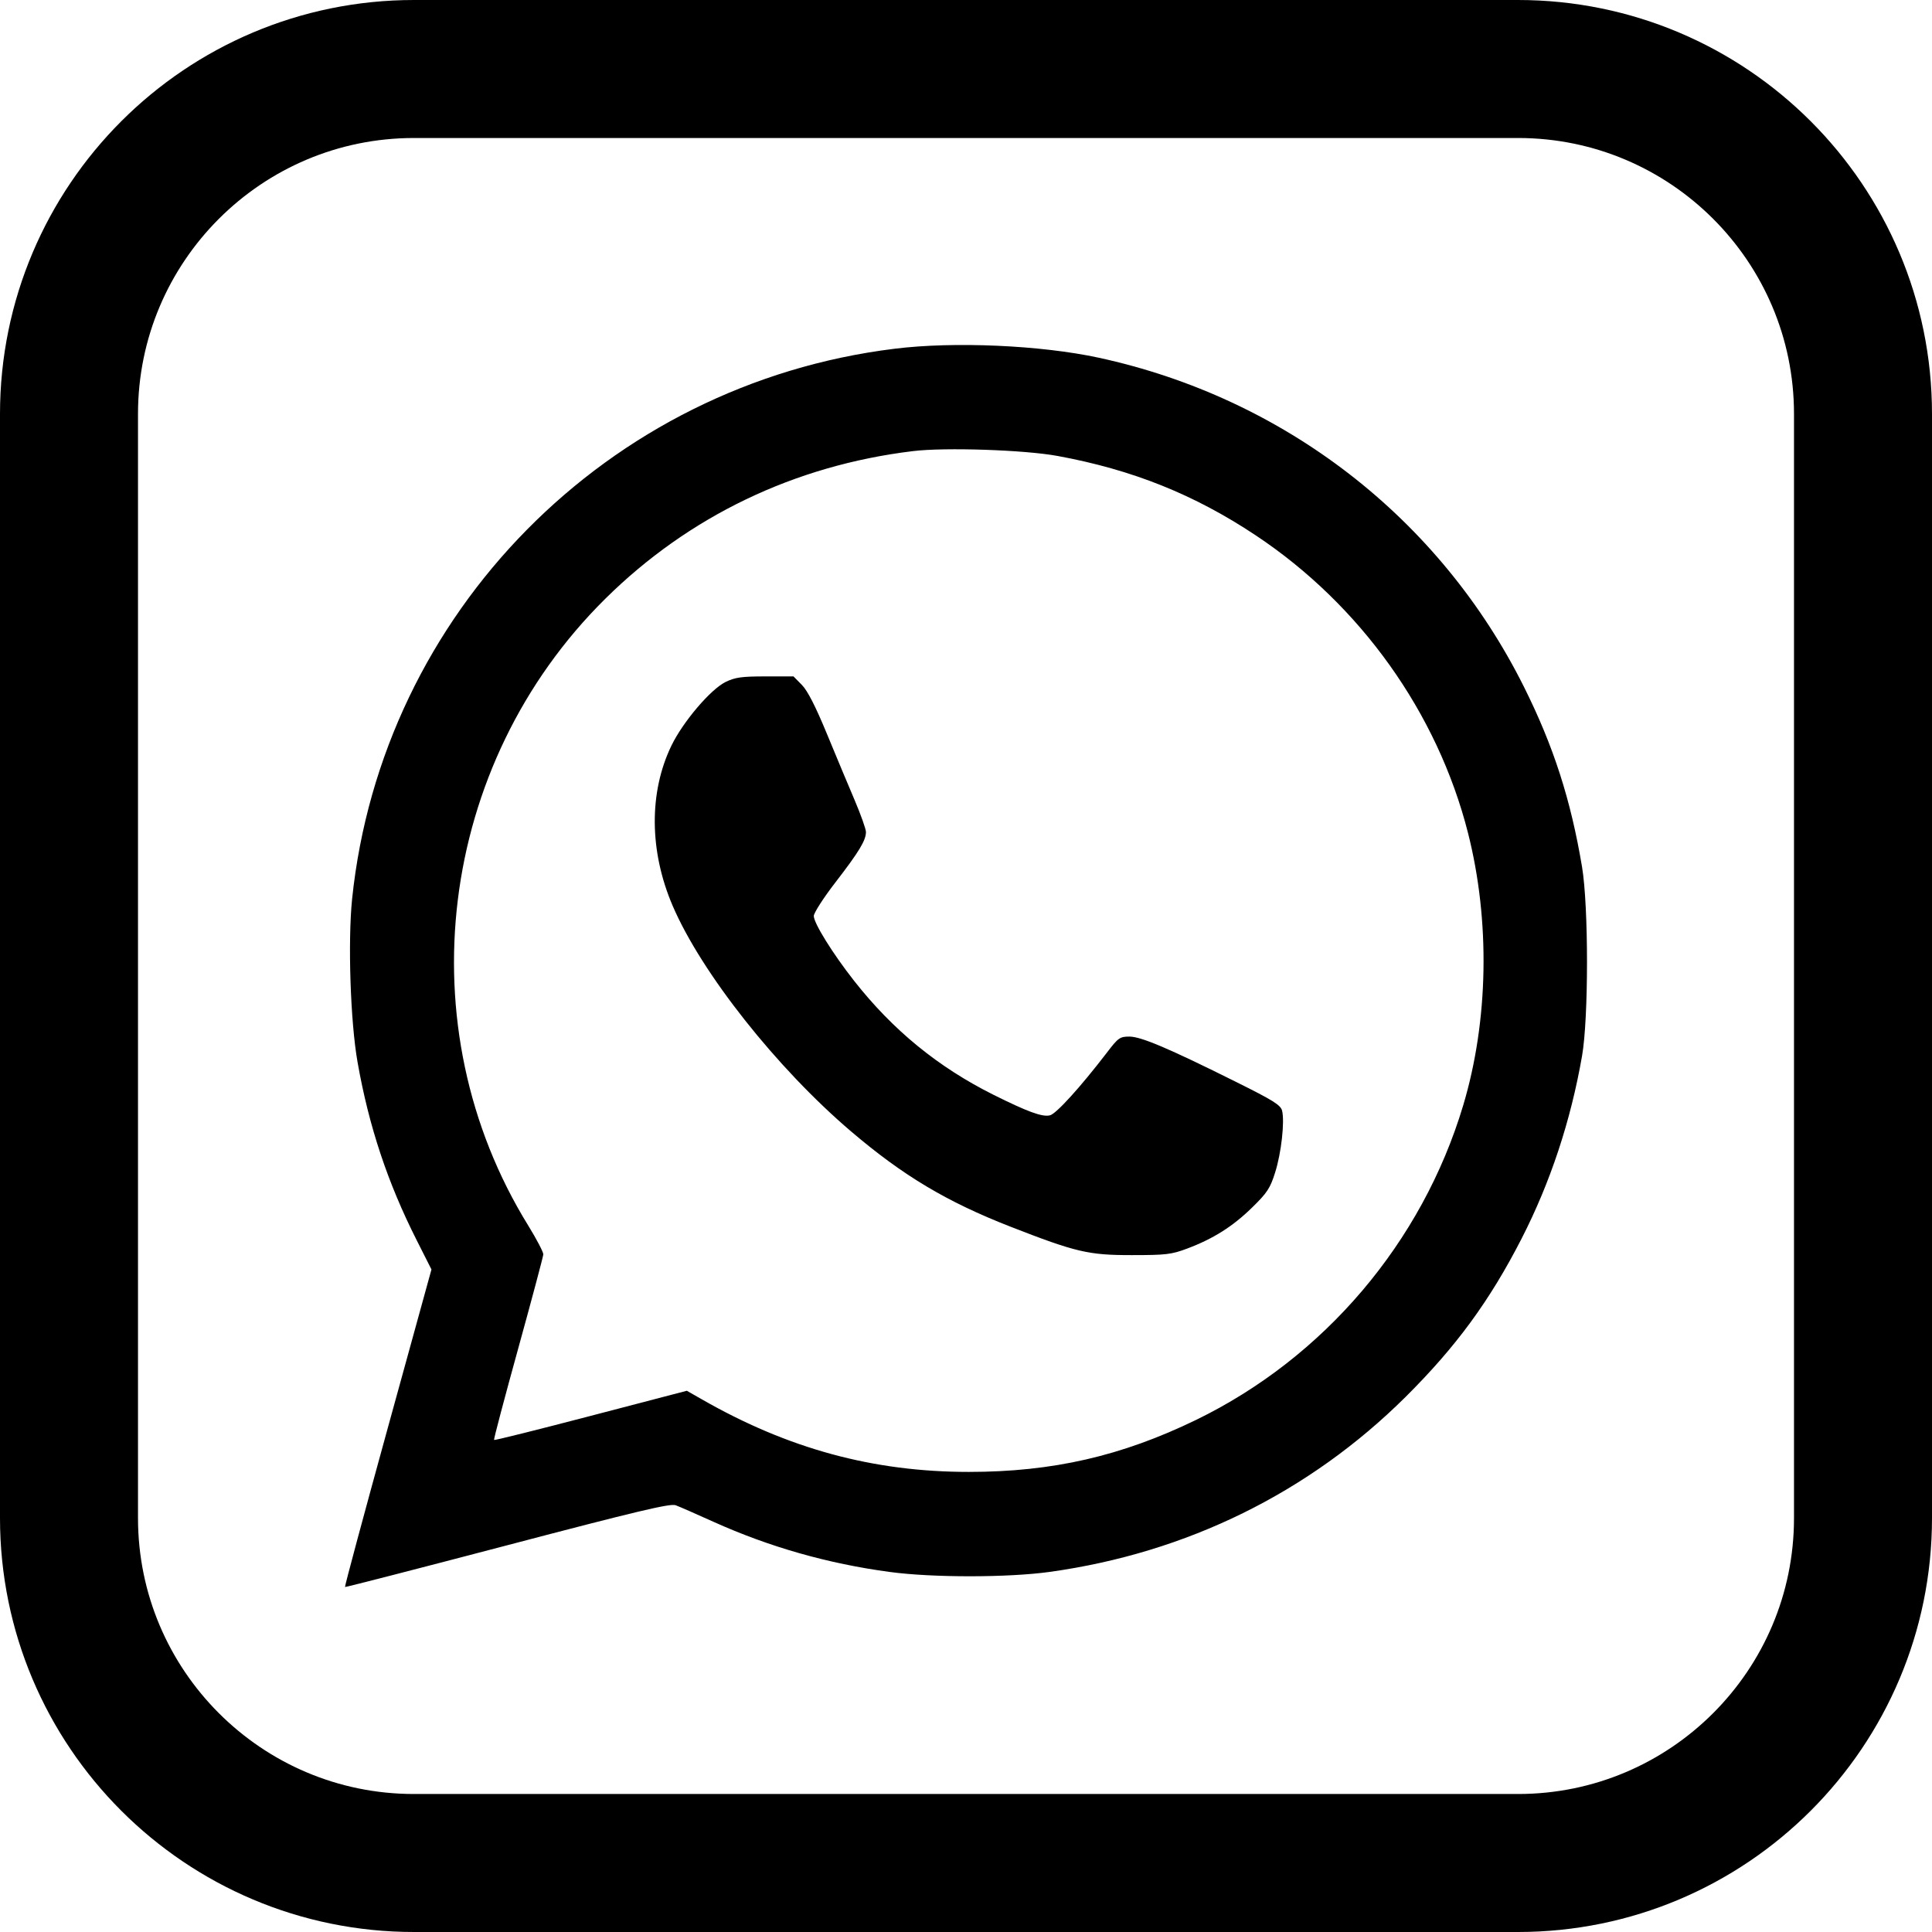
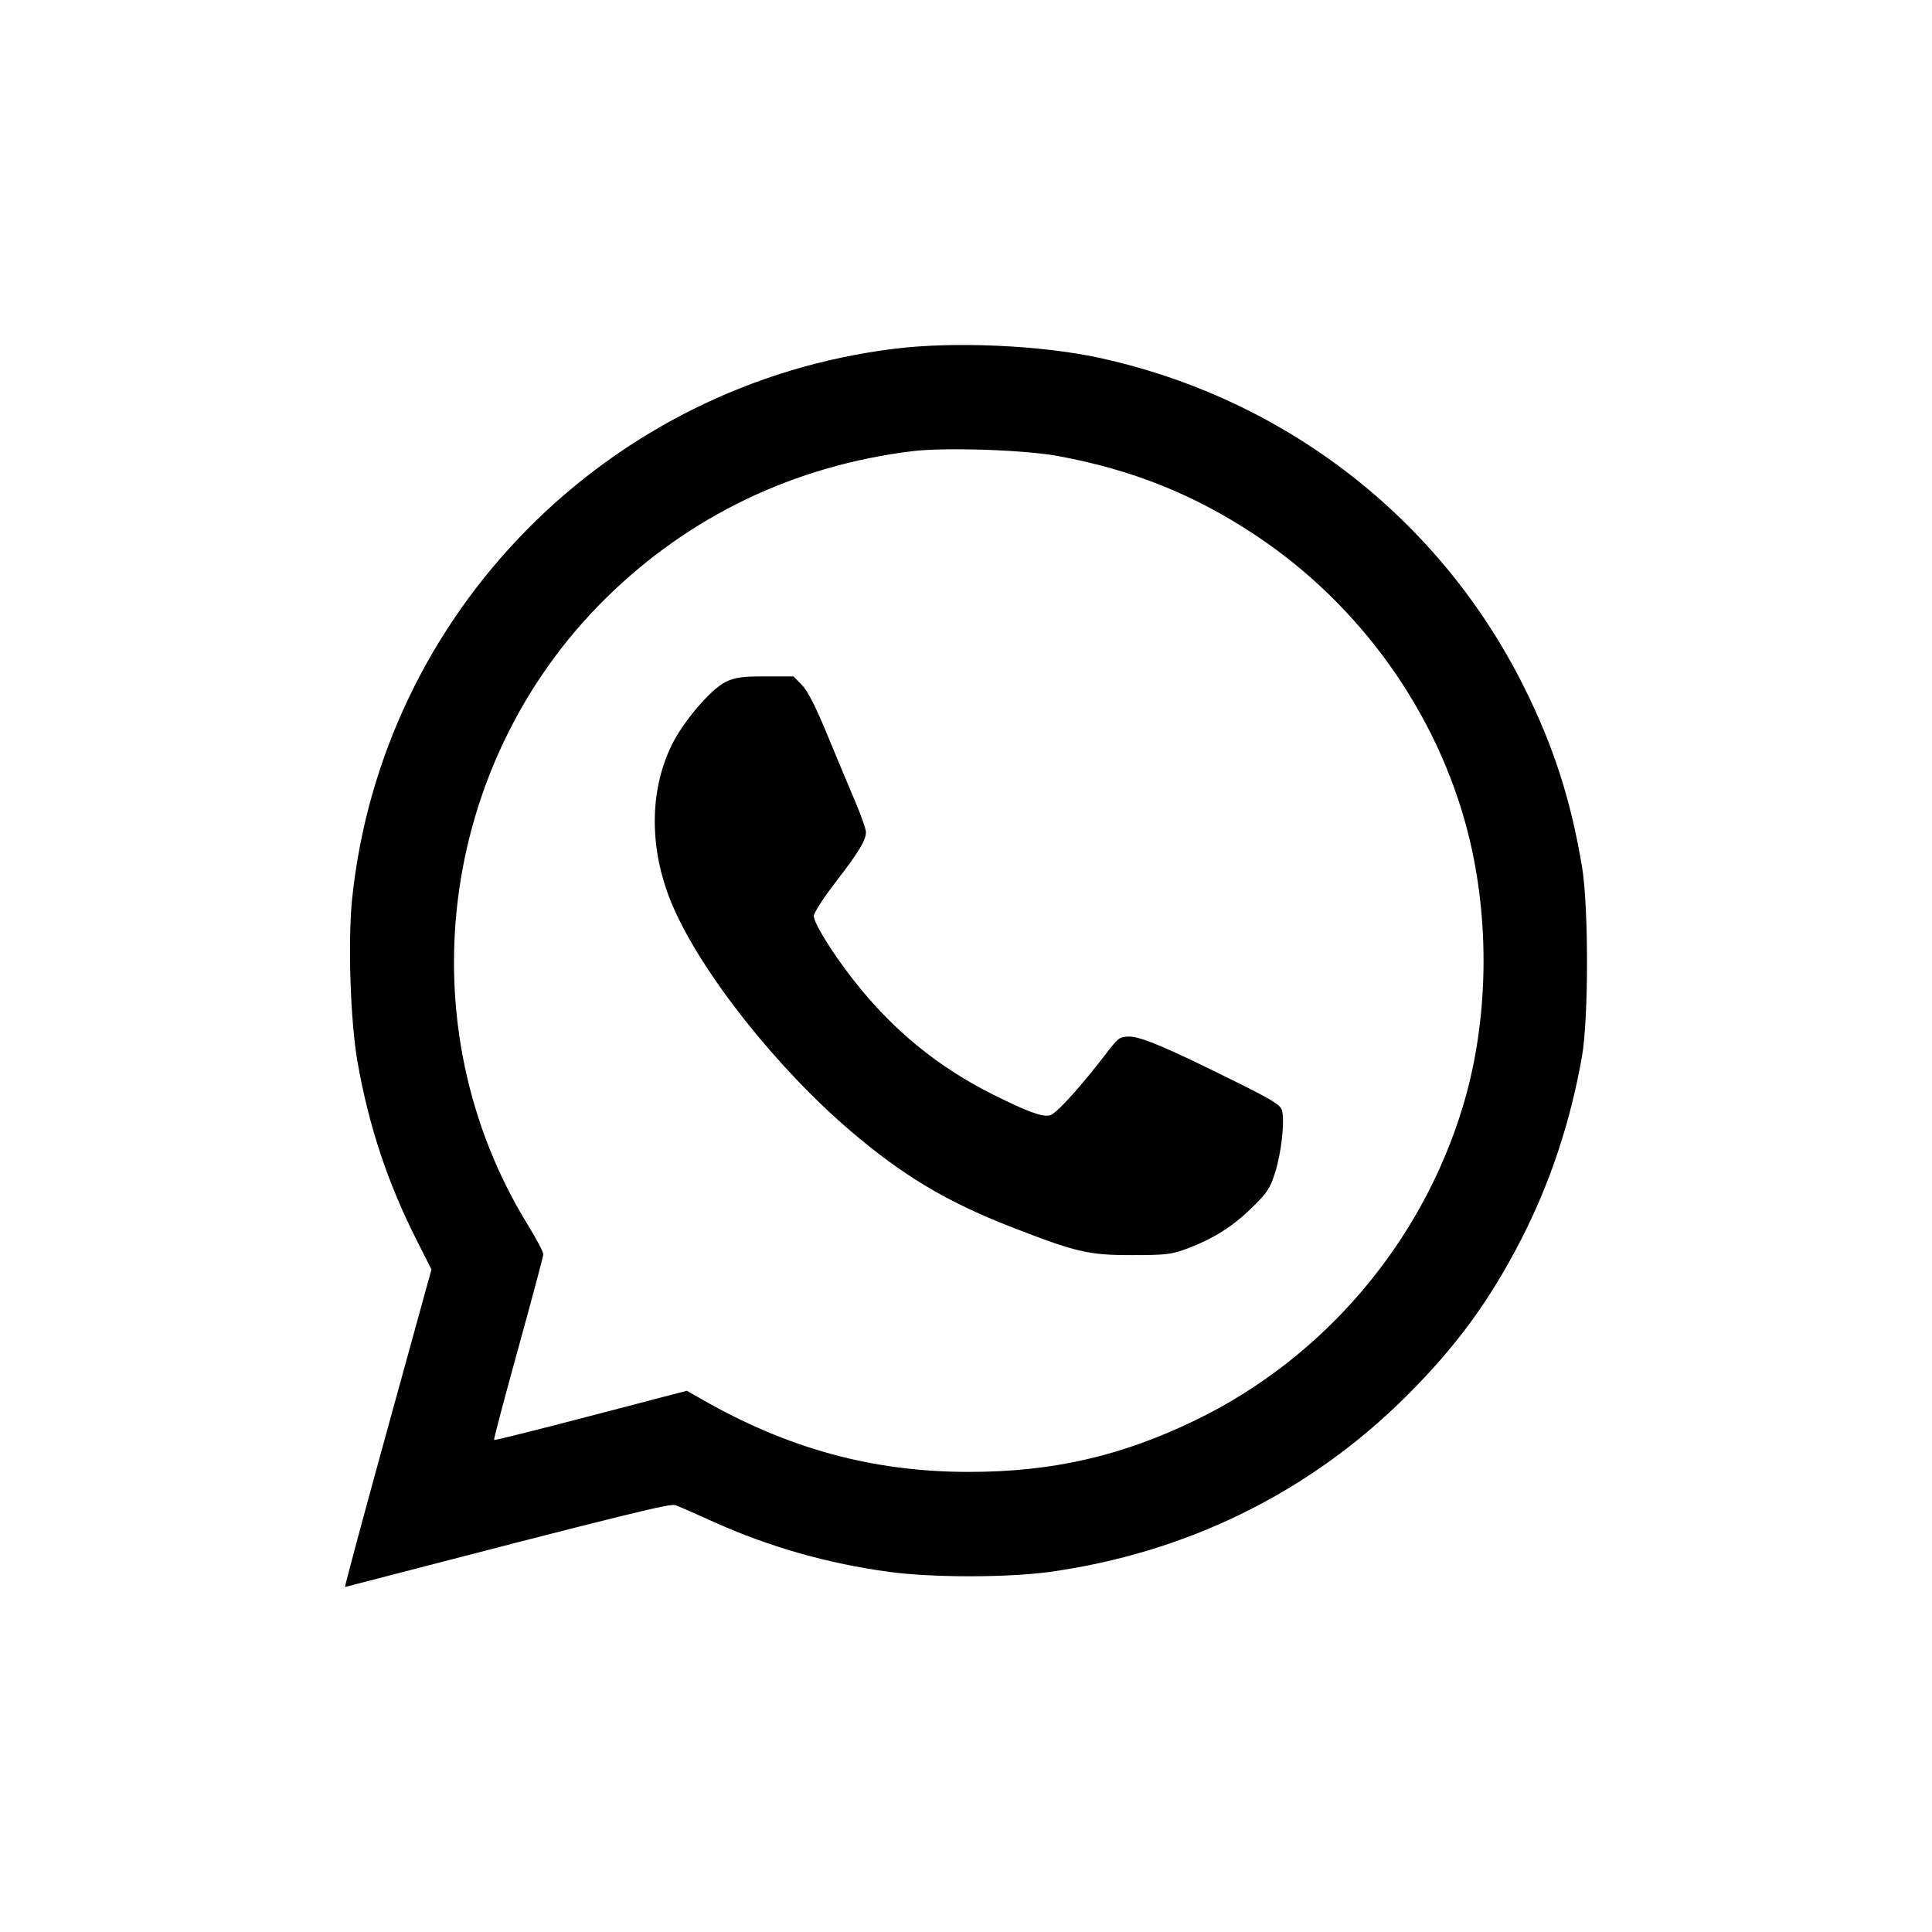
<svg xmlns="http://www.w3.org/2000/svg" width="28" height="28" viewBox="0 0 28 28" fill="none">
-   <path d="M6 27H22C24.761 27 27 24.761 27 22V6C27 3.239 24.761 1 22 1H6C3.239 1 1 3.239 1 6V22C1 24.761 3.239 27 6 27Z" stroke="black" stroke-width="2" />
-   <path fill-rule="evenodd" clip-rule="evenodd" d="M12.966 5.054C8.804 5.565 5.534 8.882 5.103 13.028C5.04 13.643 5.078 14.806 5.182 15.394C5.346 16.324 5.618 17.142 6.041 17.978L6.253 18.398L5.62 20.695C5.272 21.957 4.993 22.995 5 23C5.007 23.005 6.067 22.732 7.355 22.394C9.231 21.901 9.716 21.786 9.792 21.815C9.844 21.834 10.09 21.942 10.34 22.055C11.15 22.42 12 22.662 12.895 22.782C13.517 22.866 14.609 22.865 15.214 22.781C17.2 22.505 18.974 21.632 20.372 20.244C21.103 19.517 21.59 18.853 22.053 17.949C22.47 17.134 22.764 16.245 22.928 15.305C23.024 14.755 23.024 13.14 22.928 12.563C22.765 11.59 22.515 10.813 22.086 9.954C20.866 7.509 18.614 5.767 15.922 5.184C15.082 5.003 13.831 4.947 12.966 5.054ZM15.327 6.608C16.411 6.807 17.309 7.167 18.198 7.758C19.716 8.766 20.833 10.332 21.275 12.07C21.599 13.346 21.573 14.795 21.205 16.022C20.61 18.006 19.19 19.677 17.333 20.579C16.253 21.103 15.254 21.332 14.042 21.332C12.654 21.332 11.422 20.997 10.166 20.277L9.954 20.156L8.564 20.519C7.799 20.719 7.168 20.877 7.16 20.869C7.153 20.862 7.31 20.268 7.509 19.548C7.708 18.828 7.872 18.212 7.874 18.18C7.876 18.148 7.778 17.961 7.657 17.764C5.875 14.882 6.342 11.081 8.773 8.677C9.983 7.481 11.514 6.746 13.23 6.538C13.694 6.481 14.85 6.52 15.327 6.608ZM10.515 9.884C10.297 9.992 9.898 10.461 9.731 10.806C9.403 11.483 9.409 12.337 9.749 13.128C10.166 14.1 11.257 15.479 12.334 16.397C13.089 17.04 13.72 17.417 14.647 17.779C15.594 18.148 15.775 18.191 16.404 18.19C16.898 18.19 16.977 18.181 17.206 18.095C17.584 17.953 17.866 17.775 18.147 17.5C18.365 17.287 18.409 17.22 18.48 16.993C18.57 16.71 18.62 16.255 18.581 16.097C18.56 16.015 18.453 15.948 17.916 15.681C16.933 15.191 16.536 15.023 16.368 15.023C16.23 15.023 16.206 15.04 16.04 15.258C15.658 15.756 15.308 16.142 15.217 16.164C15.107 16.192 14.893 16.113 14.397 15.866C13.595 15.465 12.94 14.93 12.377 14.213C12.07 13.823 11.794 13.379 11.794 13.275C11.794 13.231 11.936 13.01 12.11 12.785C12.45 12.344 12.55 12.179 12.55 12.058C12.55 12.016 12.476 11.808 12.386 11.596C12.296 11.385 12.114 10.95 11.982 10.63C11.818 10.233 11.703 10.009 11.621 9.926L11.5 9.803L11.09 9.803C10.746 9.803 10.653 9.817 10.515 9.884Z" fill="black" />
+   <path fill-rule="evenodd" clip-rule="evenodd" d="M12.966 5.054C8.804 5.565 5.534 8.882 5.103 13.028C5.04 13.643 5.078 14.806 5.182 15.394C5.346 16.324 5.618 17.142 6.041 17.978L6.253 18.398L5.62 20.695C5.272 21.957 4.993 22.995 5 23C9.231 21.901 9.716 21.786 9.792 21.815C9.844 21.834 10.09 21.942 10.34 22.055C11.15 22.42 12 22.662 12.895 22.782C13.517 22.866 14.609 22.865 15.214 22.781C17.2 22.505 18.974 21.632 20.372 20.244C21.103 19.517 21.59 18.853 22.053 17.949C22.47 17.134 22.764 16.245 22.928 15.305C23.024 14.755 23.024 13.14 22.928 12.563C22.765 11.59 22.515 10.813 22.086 9.954C20.866 7.509 18.614 5.767 15.922 5.184C15.082 5.003 13.831 4.947 12.966 5.054ZM15.327 6.608C16.411 6.807 17.309 7.167 18.198 7.758C19.716 8.766 20.833 10.332 21.275 12.07C21.599 13.346 21.573 14.795 21.205 16.022C20.61 18.006 19.19 19.677 17.333 20.579C16.253 21.103 15.254 21.332 14.042 21.332C12.654 21.332 11.422 20.997 10.166 20.277L9.954 20.156L8.564 20.519C7.799 20.719 7.168 20.877 7.16 20.869C7.153 20.862 7.31 20.268 7.509 19.548C7.708 18.828 7.872 18.212 7.874 18.18C7.876 18.148 7.778 17.961 7.657 17.764C5.875 14.882 6.342 11.081 8.773 8.677C9.983 7.481 11.514 6.746 13.23 6.538C13.694 6.481 14.85 6.52 15.327 6.608ZM10.515 9.884C10.297 9.992 9.898 10.461 9.731 10.806C9.403 11.483 9.409 12.337 9.749 13.128C10.166 14.1 11.257 15.479 12.334 16.397C13.089 17.04 13.72 17.417 14.647 17.779C15.594 18.148 15.775 18.191 16.404 18.19C16.898 18.19 16.977 18.181 17.206 18.095C17.584 17.953 17.866 17.775 18.147 17.5C18.365 17.287 18.409 17.22 18.48 16.993C18.57 16.71 18.62 16.255 18.581 16.097C18.56 16.015 18.453 15.948 17.916 15.681C16.933 15.191 16.536 15.023 16.368 15.023C16.23 15.023 16.206 15.04 16.04 15.258C15.658 15.756 15.308 16.142 15.217 16.164C15.107 16.192 14.893 16.113 14.397 15.866C13.595 15.465 12.94 14.93 12.377 14.213C12.07 13.823 11.794 13.379 11.794 13.275C11.794 13.231 11.936 13.01 12.11 12.785C12.45 12.344 12.55 12.179 12.55 12.058C12.55 12.016 12.476 11.808 12.386 11.596C12.296 11.385 12.114 10.95 11.982 10.63C11.818 10.233 11.703 10.009 11.621 9.926L11.5 9.803L11.09 9.803C10.746 9.803 10.653 9.817 10.515 9.884Z" fill="black" />
</svg>